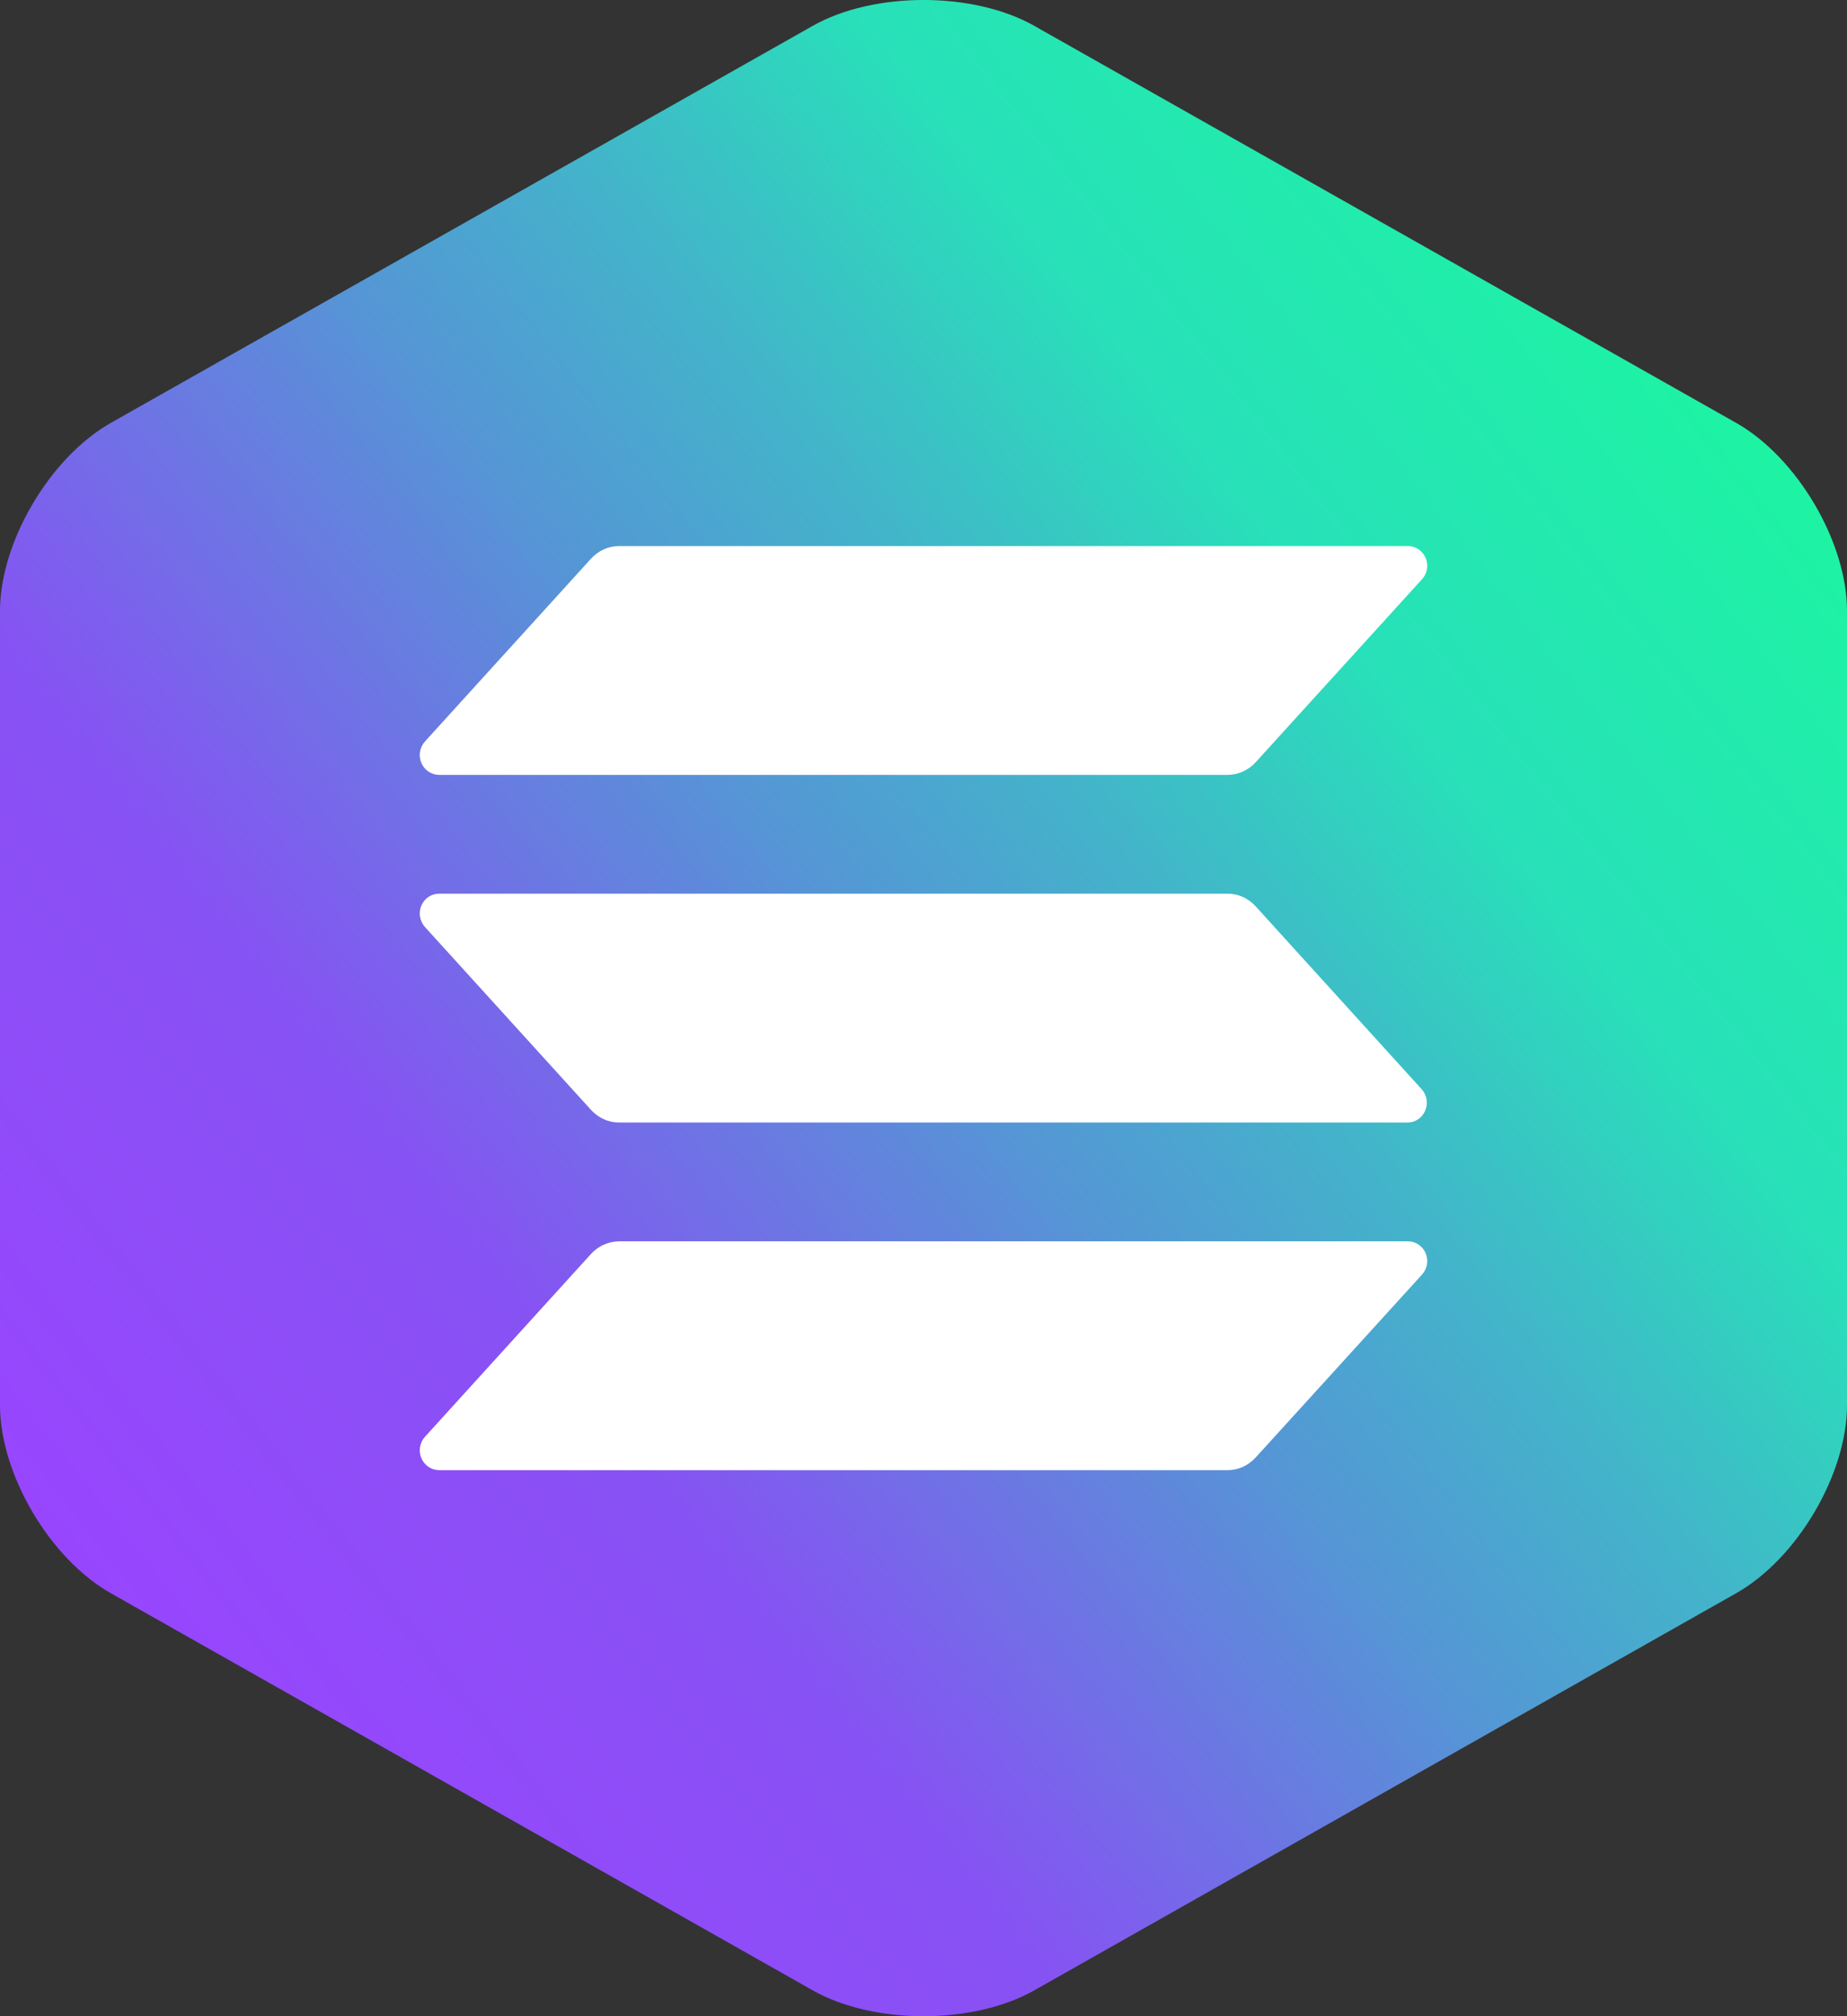
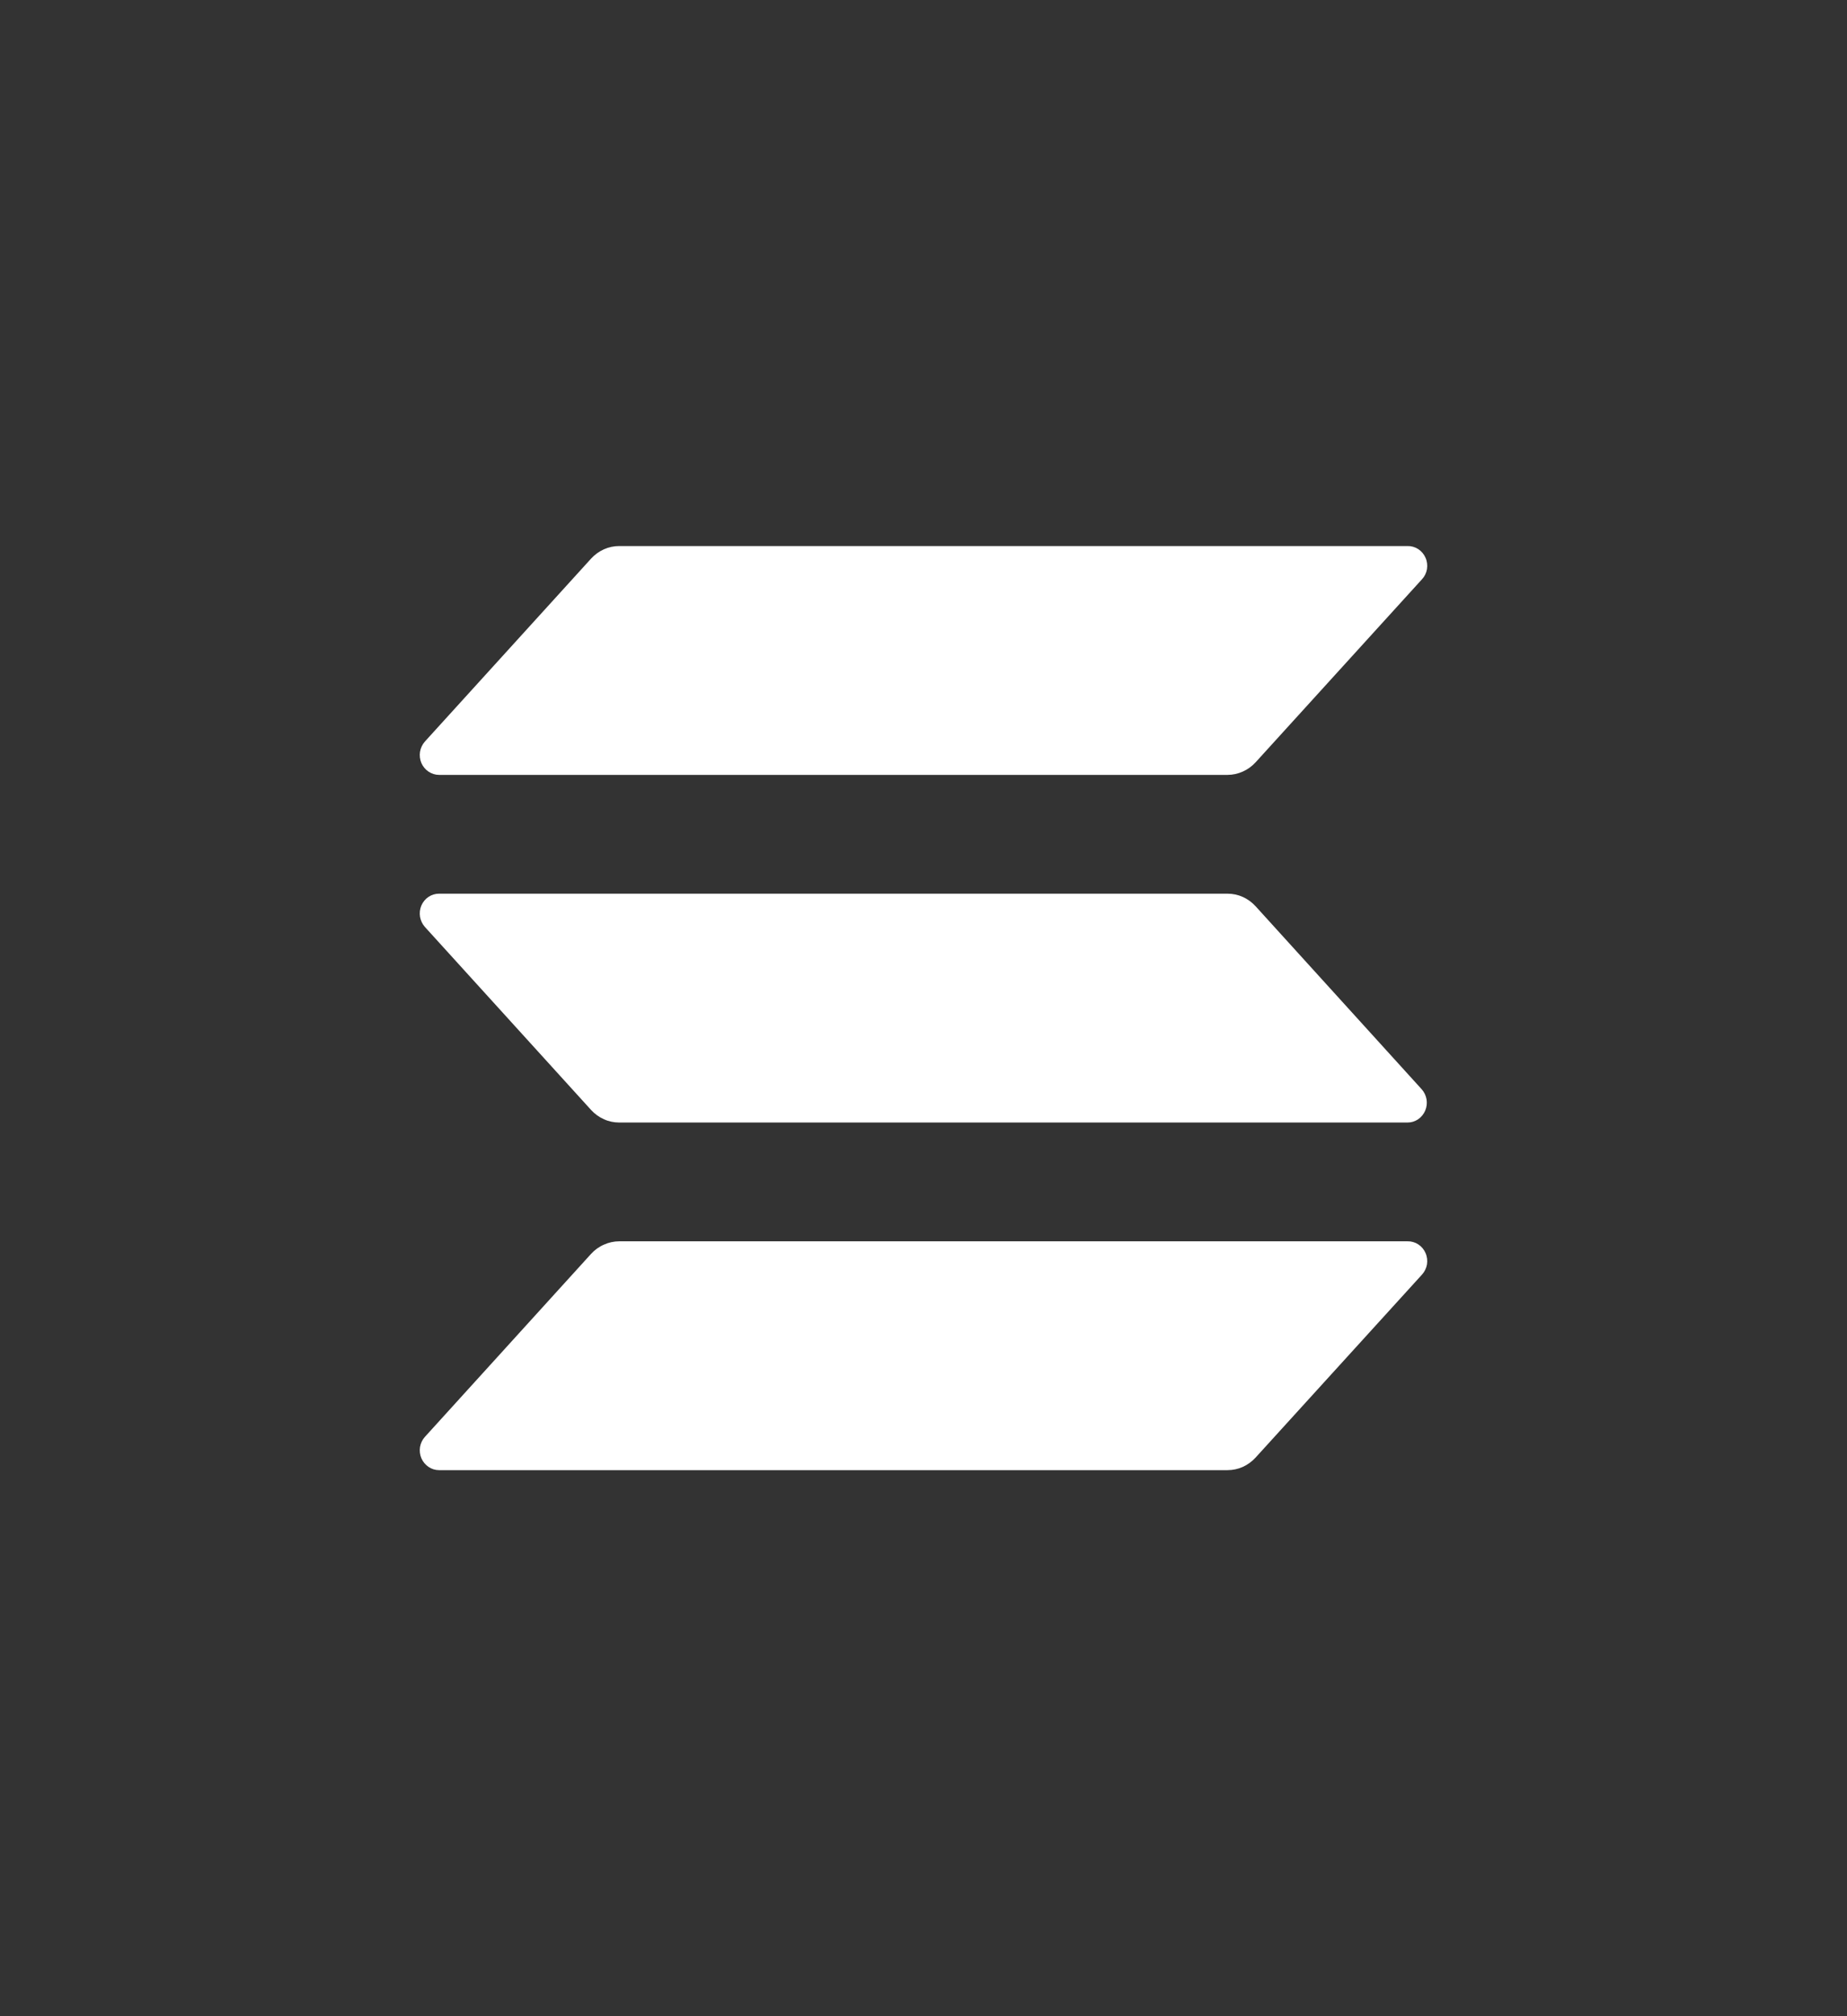
<svg xmlns="http://www.w3.org/2000/svg" fill="none" version="1.1" width="22" height="24" viewBox="0 0 22 24">
  <rect x="0" y="0" width="22" height="24" fill="#333333" stroke="none" />
  <defs>
    <linearGradient x1="0.084" y1="1.024" x2="1.089" y2="0.172" id="master_svg0_10_830">
      <stop offset="8%" stop-color="#9945FF" stop-opacity="1" />
      <stop offset="30%" stop-color="#8752F3" stop-opacity="1" />
      <stop offset="50%" stop-color="#5497D5" stop-opacity="1" />
      <stop offset="60%" stop-color="#43B4CA" stop-opacity="1" />
      <stop offset="72%" stop-color="#28E0B9" stop-opacity="1" />
      <stop offset="97%" stop-color="#19FB9B" stop-opacity="1" />
    </linearGradient>
  </defs>
  <g>
    <g>
      <g>
-         <path d="M20.68,18.965C21.406,18.555,22,17.548,22,16.727L22,7.273C22,6.452,21.406,5.445,20.68,5.034L12.32,0.308C11.594,-0.103,10.406,-0.103,9.68,0.308L1.32,5.034C0.594,5.445,0,6.452,0,7.273L0,16.727C0,17.548,0.594,18.555,1.32,18.965L9.68,23.692C10.406,24.103,11.594,24.103,12.32,23.692L20.68,18.965Z" fill="url(#master_svg0_10_830)" fill-opacity="1" />
-       </g>
+         </g>
      <g>
        <path d="M16.937,15.173L14.956,17.35C14.913,17.397,14.861,17.435,14.804,17.461C14.746,17.487,14.684,17.5,14.621,17.5L5.23,17.5C5.185,17.5,5.142,17.487,5.104,17.461C5.067,17.436,5.037,17.4,5.019,17.358C5.001,17.316,4.996,17.27,5.003,17.224C5.011,17.179,5.031,17.137,5.061,17.104L7.04,14.926C7.083,14.879,7.135,14.841,7.193,14.816C7.25,14.79,7.313,14.776,7.375,14.776L16.766,14.776C16.811,14.775,16.856,14.788,16.894,14.813C16.932,14.838,16.962,14.874,16.98,14.916C16.999,14.959,17.004,15.006,16.997,15.051C16.989,15.097,16.968,15.139,16.937,15.173ZM14.956,10.788C14.913,10.741,14.861,10.703,14.804,10.677C14.746,10.651,14.684,10.638,14.621,10.638L5.23,10.638C5.185,10.638,5.142,10.651,5.104,10.676C5.067,10.701,5.037,10.737,5.019,10.779C5.001,10.821,4.996,10.868,5.003,10.913C5.011,10.958,5.031,11,5.061,11.034L7.04,13.212C7.083,13.259,7.135,13.297,7.193,13.323C7.25,13.349,7.313,13.362,7.375,13.362L16.766,13.362C16.811,13.362,16.854,13.349,16.892,13.323C16.929,13.298,16.958,13.262,16.976,13.22C16.994,13.178,16.999,13.132,16.992,13.087C16.984,13.041,16.964,13,16.934,12.966L14.956,10.788ZM5.23,9.224L14.621,9.224C14.684,9.224,14.746,9.21,14.804,9.184C14.861,9.159,14.913,9.121,14.956,9.074L16.937,6.896C16.968,6.863,16.989,6.821,16.997,6.775C17.004,6.729,16.999,6.682,16.98,6.64C16.962,6.598,16.932,6.562,16.894,6.537C16.856,6.512,16.811,6.499,16.766,6.5L7.375,6.5C7.313,6.5,7.25,6.513,7.193,6.539C7.135,6.565,7.083,6.603,7.04,6.65L5.061,8.827C5.031,8.861,5.011,8.903,5.003,8.948C4.996,8.993,5.001,9.04,5.019,9.082C5.037,9.124,5.067,9.16,5.104,9.185C5.142,9.21,5.185,9.224,5.23,9.224Z" fill="#FFFFFF" fill-opacity="1" />
      </g>
    </g>
  </g>
</svg>